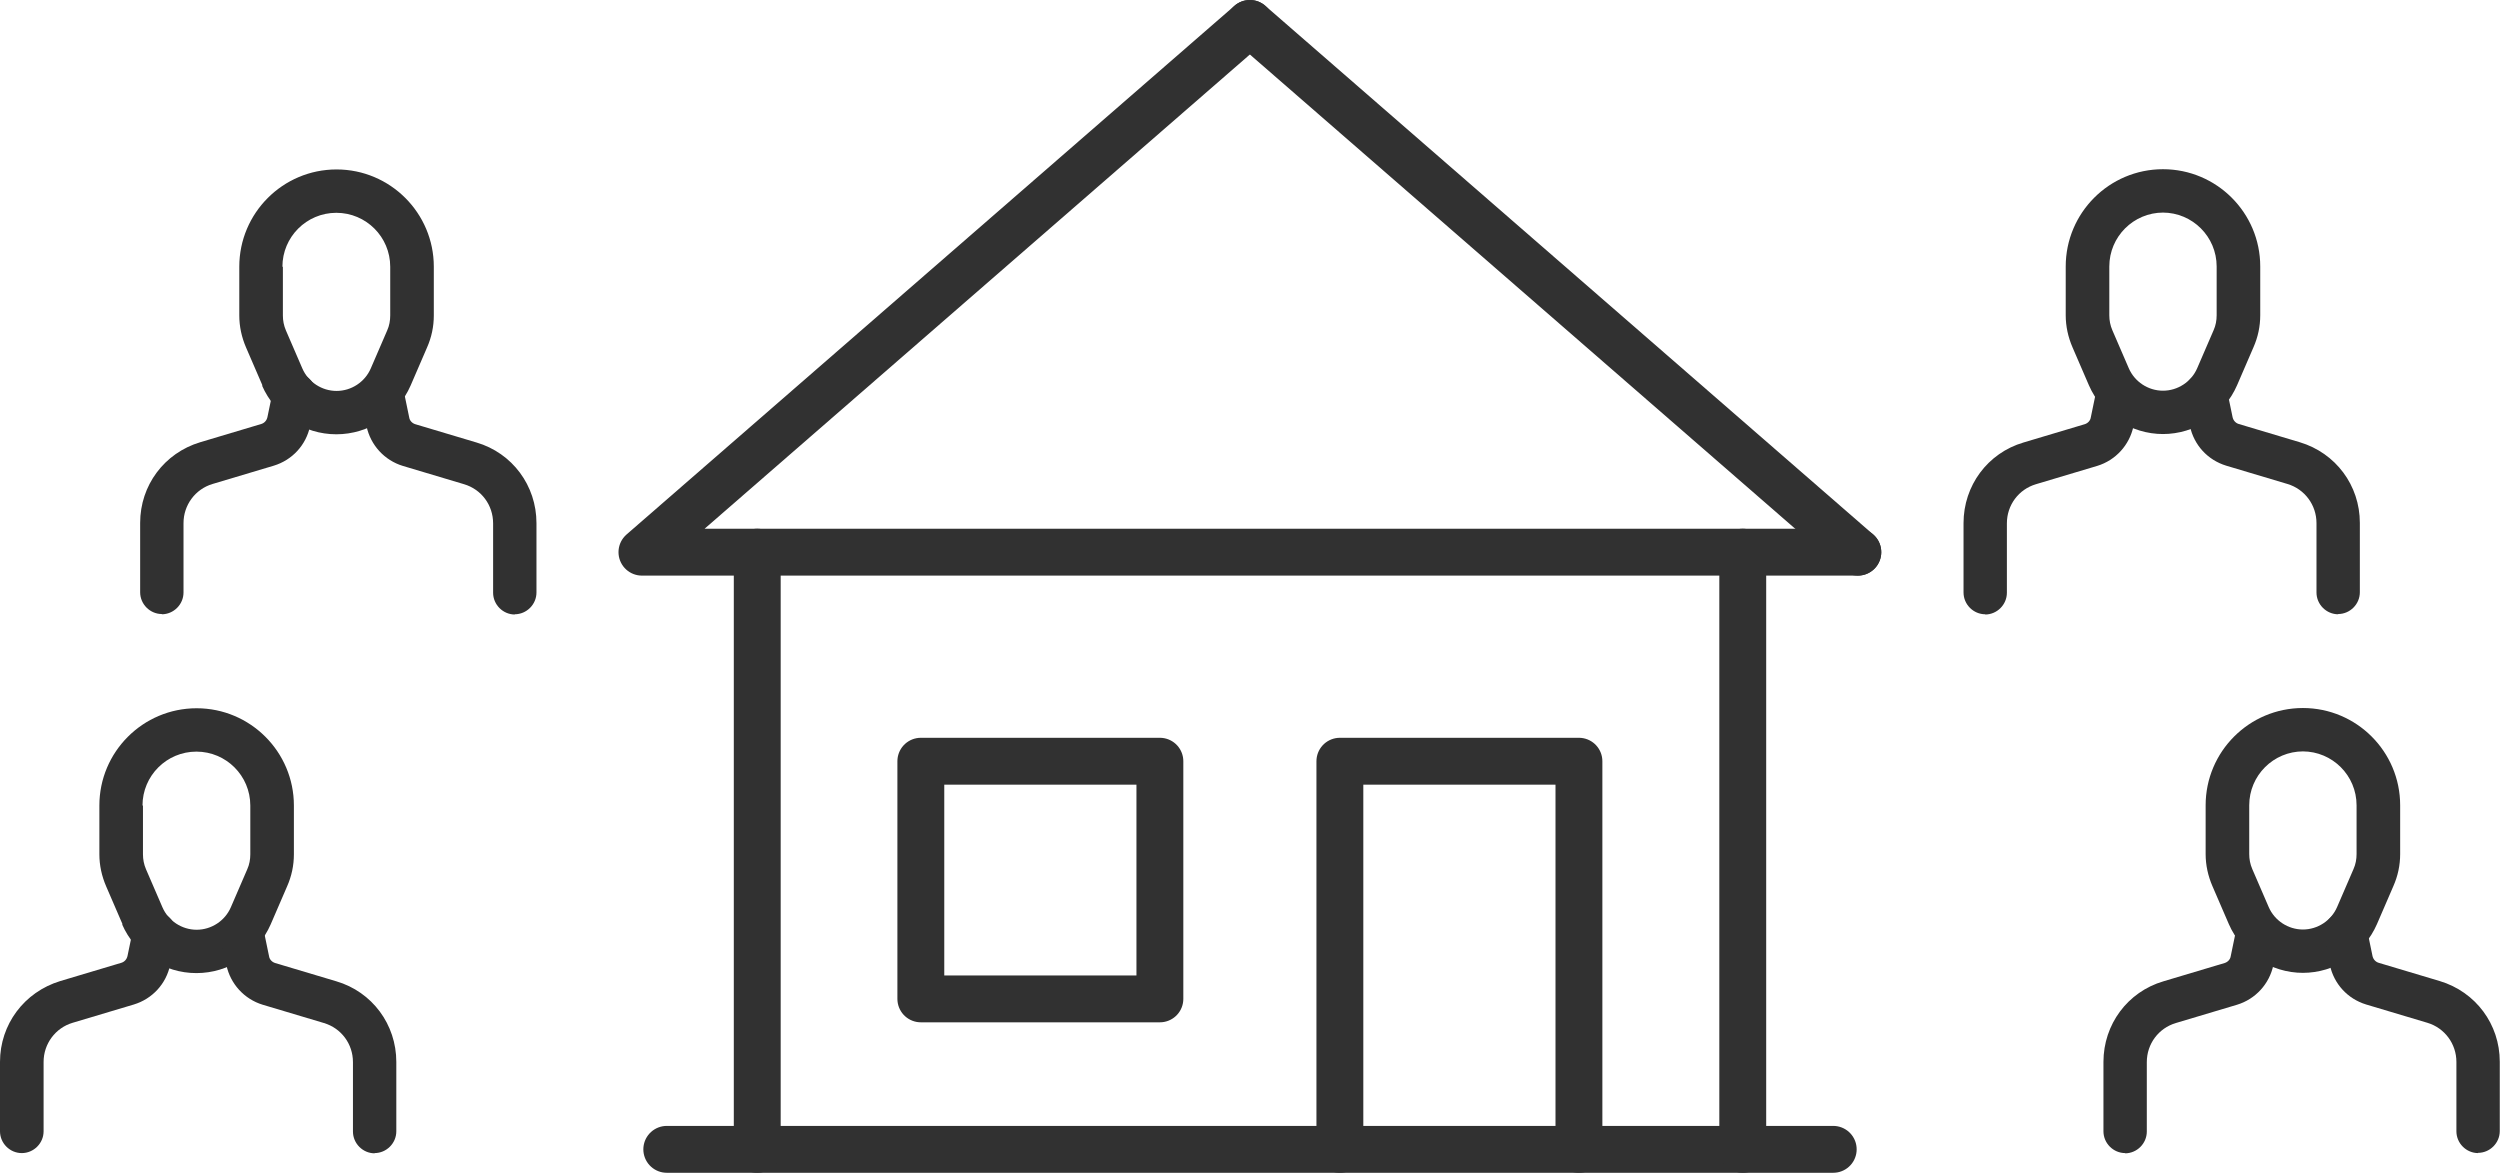
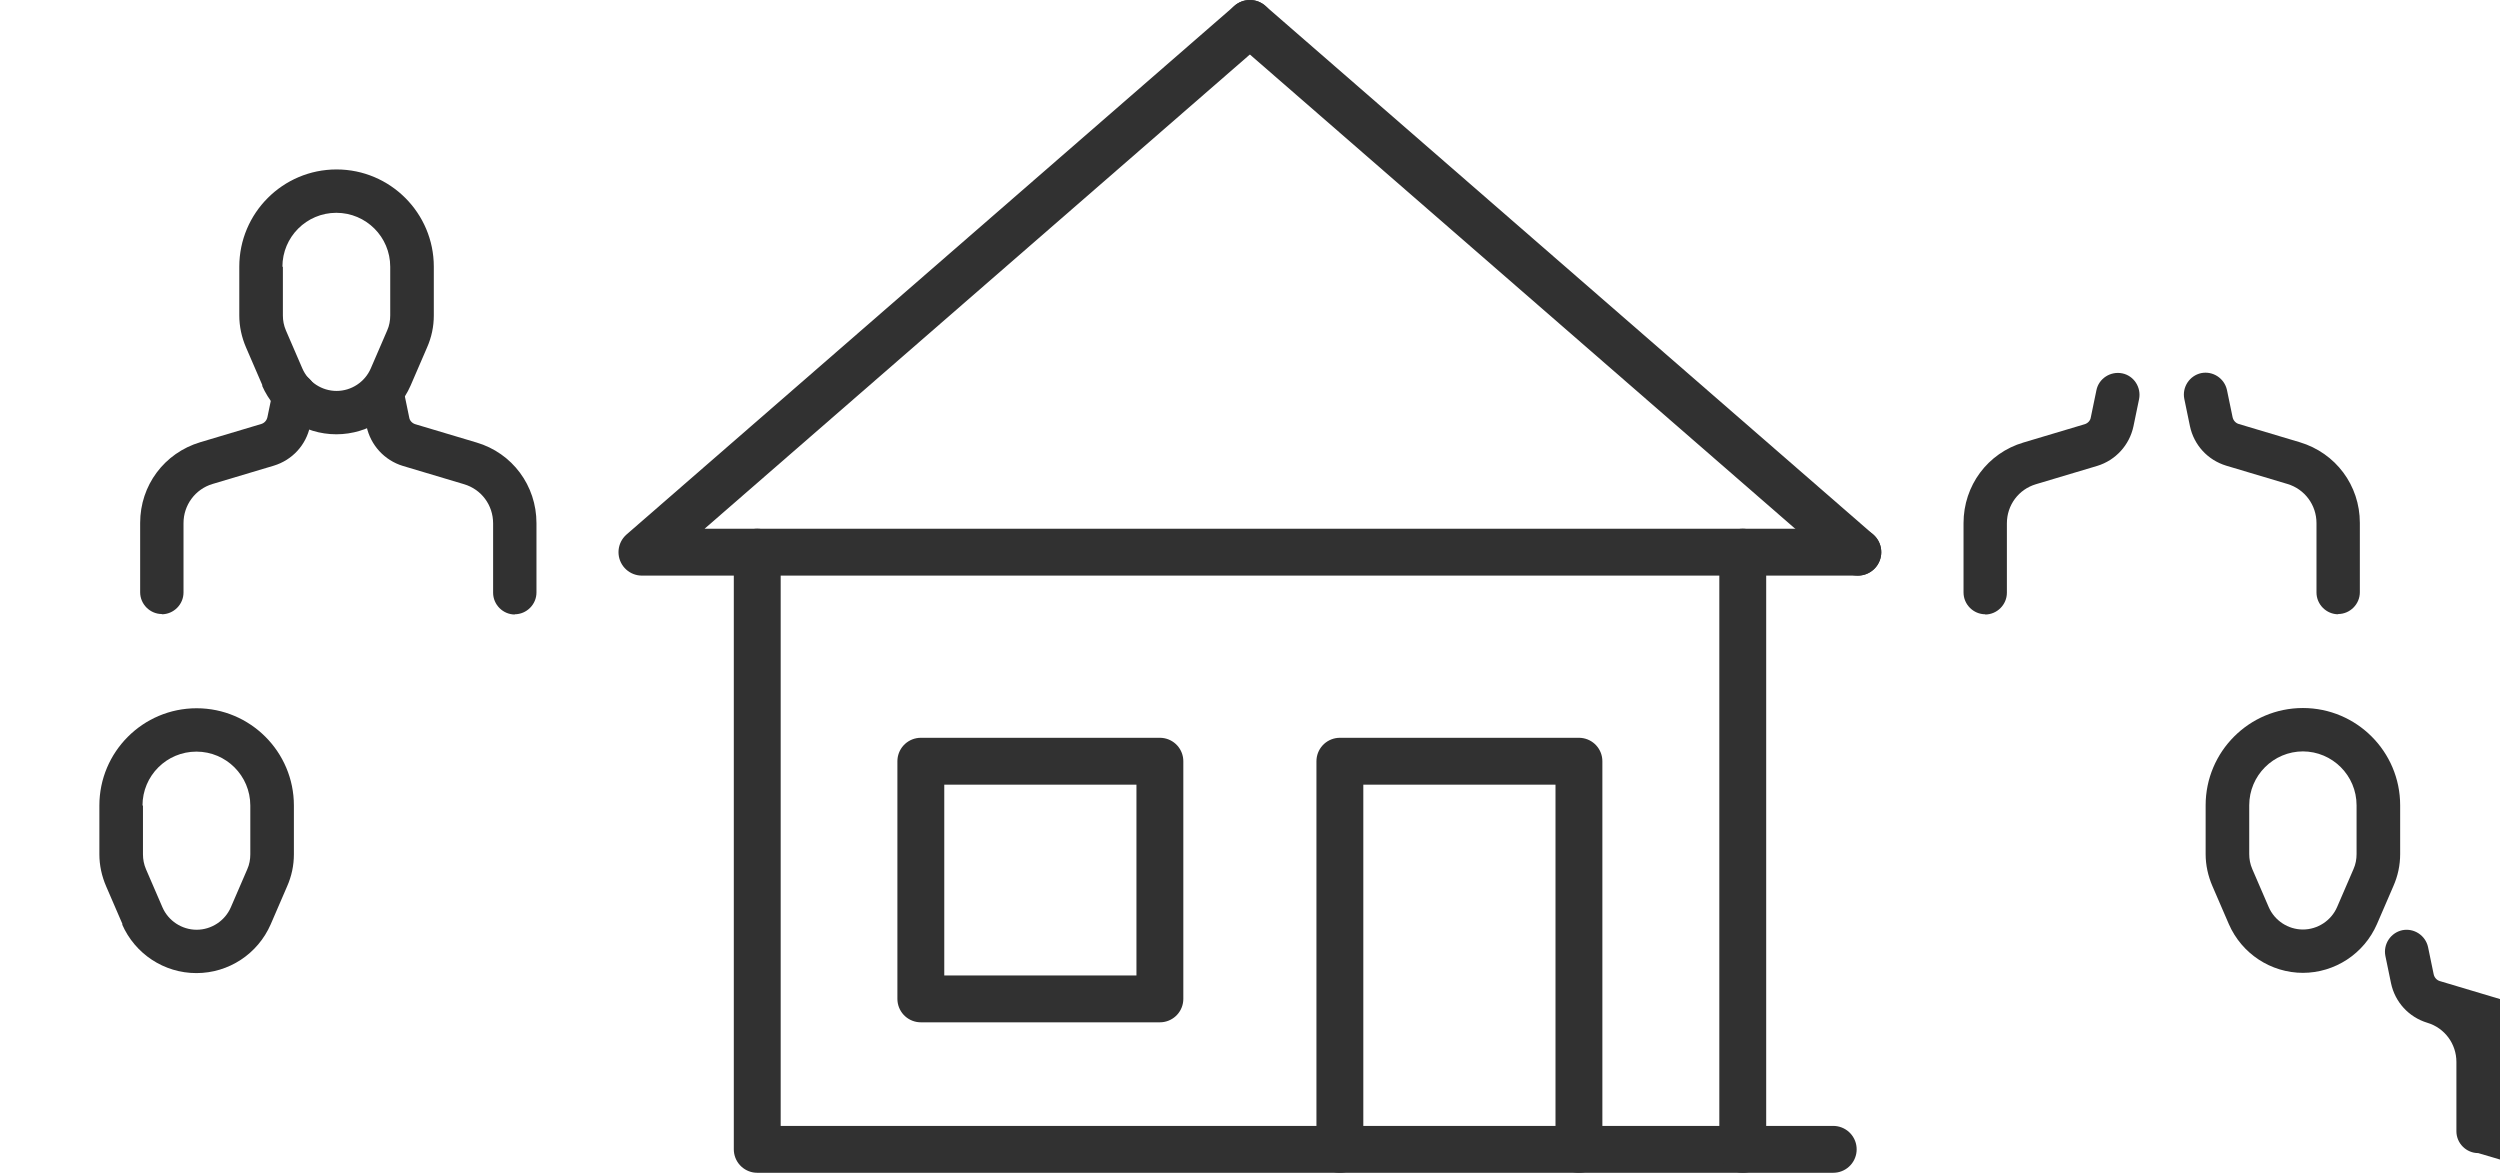
<svg xmlns="http://www.w3.org/2000/svg" id="_レイヤー_2" viewBox="0 0 106.67 50.04">
  <defs>
    <style>.cls-1{fill:#313131;}.cls-2{fill:none;stroke:#313131;stroke-linecap:round;stroke-linejoin:round;stroke-width:2px;}</style>
  </defs>
  <g id="_レイヤー_2-2">
    <g>
      <g>
        <polyline class="cls-2" points="67.37 49.04 67.37 32.48 57.17 32.48 57.17 49.04" />
        <rect class="cls-2" x="39.29" y="32.48" width="10.2" height="10.14" />
        <polyline class="cls-2" points="74.36 23.56 74.36 49.04 32.31 49.04 32.31 23.56" />
        <polyline class="cls-2" points="53.33 1 27.39 23.56 79.27 23.56" />
-         <line class="cls-2" x1="28.45" y1="49.04" x2="32.31" y2="49.04" />
        <line class="cls-2" x1="74.36" y1="49.04" x2="78.22" y2="49.04" />
        <line class="cls-2" x1="53.33" y1="1" x2="79.27" y2="23.56" />
      </g>
      <g>
        <g>
-           <path class="cls-1" d="M92.3,18.52c-1.38,0-2.62-.82-3.17-2.08l-.7-1.62c-.19-.44-.29-.9-.29-1.37v-2.08c0-2.29,1.86-4.15,4.15-4.15s4.15,1.86,4.15,4.15v2.08c0,.48-.1,.94-.29,1.37l-.7,1.62c-.55,1.26-1.79,2.08-3.17,2.08Zm0-9.45c-1.27,0-2.3,1.03-2.3,2.3v2.08c0,.22,.04,.43,.13,.64l.7,1.62c.25,.58,.83,.96,1.46,.96s1.21-.38,1.46-.96l.7-1.62c.09-.2,.13-.42,.13-.64v-2.08c0-1.27-1.03-2.3-2.3-2.3Z" />
          <path class="cls-1" d="M99.77,26.21c-.51,0-.93-.42-.93-.93v-2.96c0-.77-.5-1.45-1.24-1.67l-2.61-.78c-.79-.24-1.38-.88-1.55-1.69l-.24-1.16c-.1-.5,.22-.99,.72-1.1,.5-.1,.99,.22,1.1,.72l.24,1.16c.03,.14,.13,.25,.26,.29l2.61,.78c1.53,.46,2.56,1.84,2.56,3.44v2.96c0,.51-.42,.93-.93,.93Z" />
          <path class="cls-1" d="M84.71,26.21c-.51,0-.93-.42-.93-.93v-2.96c0-1.6,1.03-2.99,2.56-3.44l2.61-.78c.13-.04,.24-.15,.26-.29l.24-1.16c.1-.5,.6-.82,1.1-.72,.5,.1,.82,.6,.72,1.1l-.24,1.16c-.17,.8-.76,1.45-1.55,1.69l-2.61,.78c-.74,.22-1.24,.89-1.24,1.67v2.96c0,.51-.42,.93-.93,.93Z" />
        </g>
        <g>
          <path class="cls-1" d="M98.27,41.51c-1.38,0-2.62-.82-3.17-2.08l-.7-1.62c-.19-.44-.29-.9-.29-1.37v-2.08c0-2.29,1.86-4.15,4.15-4.15s4.15,1.86,4.15,4.15v2.08c0,.48-.1,.94-.29,1.37l-.7,1.62c-.55,1.26-1.79,2.08-3.17,2.08Zm0-9.45c-1.27,0-2.3,1.03-2.3,2.3v2.08c0,.22,.04,.43,.13,.64l.7,1.62c.25,.58,.83,.96,1.46,.96s1.21-.38,1.46-.96l.7-1.62c.09-.2,.13-.42,.13-.64v-2.08c0-1.27-1.03-2.3-2.3-2.3Z" />
-           <path class="cls-1" d="M105.74,49.2c-.51,0-.93-.42-.93-.93v-2.96c0-.77-.5-1.45-1.24-1.67l-2.61-.78c-.79-.24-1.38-.88-1.55-1.69l-.24-1.16c-.1-.5,.22-.99,.72-1.1,.5-.1,.99,.22,1.1,.72l.24,1.16c.03,.14,.13,.25,.26,.29l2.61,.78c1.53,.46,2.56,1.84,2.56,3.44v2.96c0,.51-.42,.93-.93,.93Z" />
-           <path class="cls-1" d="M90.68,49.2c-.51,0-.93-.42-.93-.93v-2.96c0-1.6,1.03-2.99,2.56-3.44l2.61-.78c.13-.04,.24-.15,.26-.29l.24-1.16c.1-.5,.6-.82,1.1-.72,.5,.1,.82,.6,.72,1.1l-.24,1.16c-.17,.8-.76,1.45-1.55,1.69l-2.61,.78c-.74,.22-1.24,.89-1.24,1.67v2.96c0,.51-.42,.93-.93,.93Z" />
+           <path class="cls-1" d="M105.74,49.2c-.51,0-.93-.42-.93-.93v-2.96c0-.77-.5-1.45-1.24-1.67c-.79-.24-1.38-.88-1.55-1.69l-.24-1.16c-.1-.5,.22-.99,.72-1.1,.5-.1,.99,.22,1.1,.72l.24,1.16c.03,.14,.13,.25,.26,.29l2.61,.78c1.53,.46,2.56,1.84,2.56,3.44v2.96c0,.51-.42,.93-.93,.93Z" />
        </g>
        <g>
          <path class="cls-1" d="M11.2,16.45l-.7-1.62c-.19-.44-.29-.9-.29-1.37v-2.08c0-2.29,1.86-4.15,4.15-4.15,2.29,0,4.15,1.86,4.15,4.15v2.08c0,.48-.1,.94-.29,1.37l-.7,1.62c-.55,1.26-1.79,2.08-3.17,2.08-1.38,0-2.62-.82-3.17-2.08Zm.87-5.07v2.08c0,.22,.04,.43,.13,.64l.7,1.62c.25,.58,.83,.96,1.46,.96s1.21-.38,1.46-.96l.7-1.62c.09-.2,.13-.42,.13-.64v-2.08c0-1.27-1.03-2.3-2.3-2.3s-2.3,1.03-2.3,2.3Z" />
          <path class="cls-1" d="M6.9,26.21c.51,0,.93-.42,.93-.93v-2.96c0-.77,.5-1.45,1.24-1.67l2.61-.78c.79-.24,1.38-.88,1.55-1.69l.24-1.16c.1-.5-.22-.99-.72-1.1-.5-.1-.99,.22-1.1,.72l-.24,1.16c-.03,.14-.13,.25-.26,.29l-2.61,.78c-1.53,.46-2.56,1.84-2.56,3.44v2.96c0,.51,.42,.93,.93,.93Z" />
          <path class="cls-1" d="M21.96,26.21c.51,0,.93-.42,.93-.93v-2.96c0-1.6-1.03-2.99-2.56-3.44l-2.61-.78c-.13-.04-.24-.15-.26-.29l-.24-1.16c-.1-.5-.6-.82-1.1-.72-.5,.1-.82,.6-.72,1.1l.24,1.16c.17,.8,.76,1.45,1.55,1.69l2.61,.78c.74,.22,1.24,.89,1.24,1.67v2.96c0,.51,.42,.93,.93,.93Z" />
        </g>
        <g>
          <path class="cls-1" d="M5.23,39.44l-.7-1.62c-.19-.44-.29-.9-.29-1.37v-2.08c0-2.29,1.86-4.15,4.15-4.15,2.29,0,4.15,1.86,4.15,4.15v2.08c0,.48-.1,.94-.29,1.37l-.7,1.62c-.55,1.26-1.79,2.08-3.17,2.08s-2.62-.82-3.17-2.08Zm.87-5.07v2.08c0,.22,.04,.43,.13,.64l.7,1.62c.25,.58,.83,.96,1.46,.96s1.21-.38,1.46-.96l.7-1.62c.09-.2,.13-.42,.13-.64v-2.08c0-1.27-1.03-2.3-2.3-2.3s-2.3,1.03-2.3,2.3Z" />
-           <path class="cls-1" d="M.93,49.2c.51,0,.93-.42,.93-.93v-2.96c0-.77,.5-1.45,1.24-1.67l2.61-.78c.79-.24,1.38-.88,1.55-1.69l.24-1.16c.1-.5-.22-.99-.72-1.1-.5-.1-.99,.22-1.1,.72l-.24,1.16c-.03,.14-.13,.25-.26,.29l-2.61,.78C1.03,42.33,0,43.71,0,45.31v2.96c0,.51,.42,.93,.93,.93Z" />
-           <path class="cls-1" d="M15.98,49.2c.51,0,.93-.42,.93-.93v-2.96c0-1.6-1.03-2.99-2.56-3.44l-2.61-.78c-.13-.04-.24-.15-.26-.29l-.24-1.16c-.1-.5-.6-.82-1.1-.72-.5,.1-.82,.6-.72,1.1l.24,1.16c.17,.8,.76,1.45,1.55,1.69l2.61,.78c.74,.22,1.24,.89,1.24,1.67v2.96c0,.51,.42,.93,.93,.93Z" />
        </g>
      </g>
    </g>
  </g>
</svg>